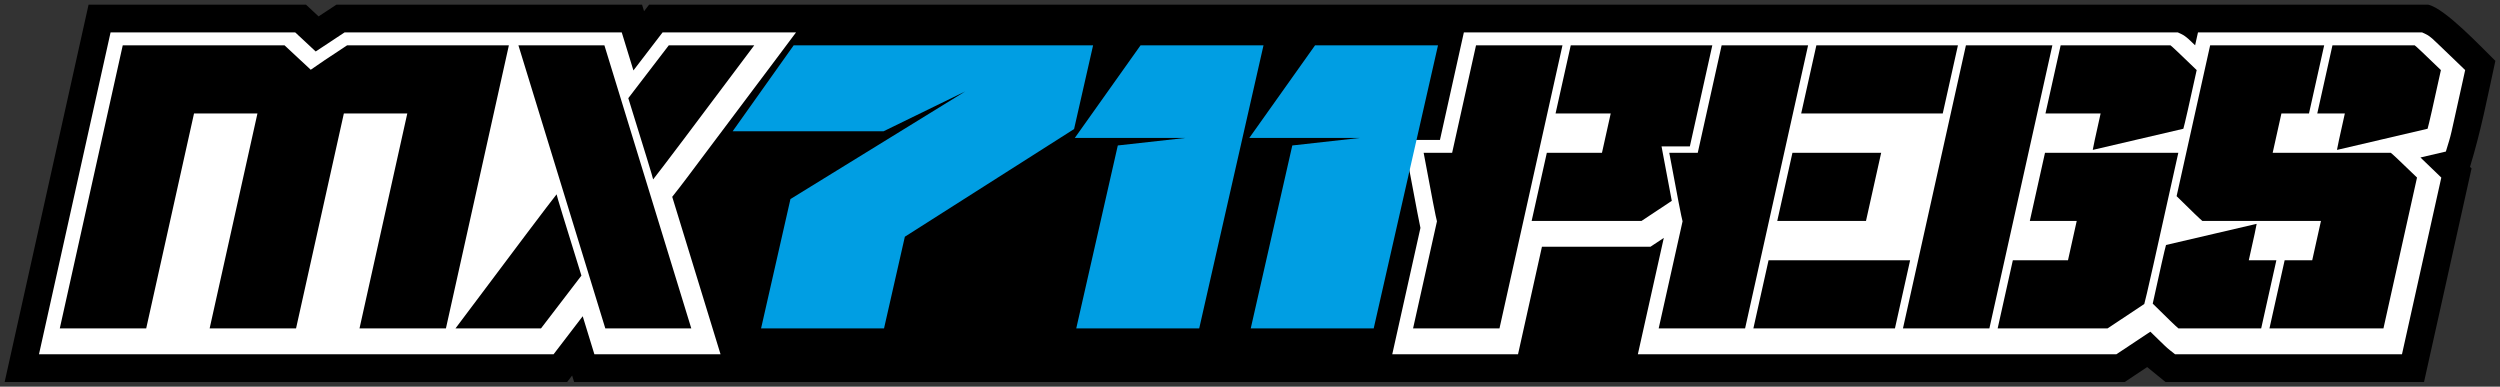
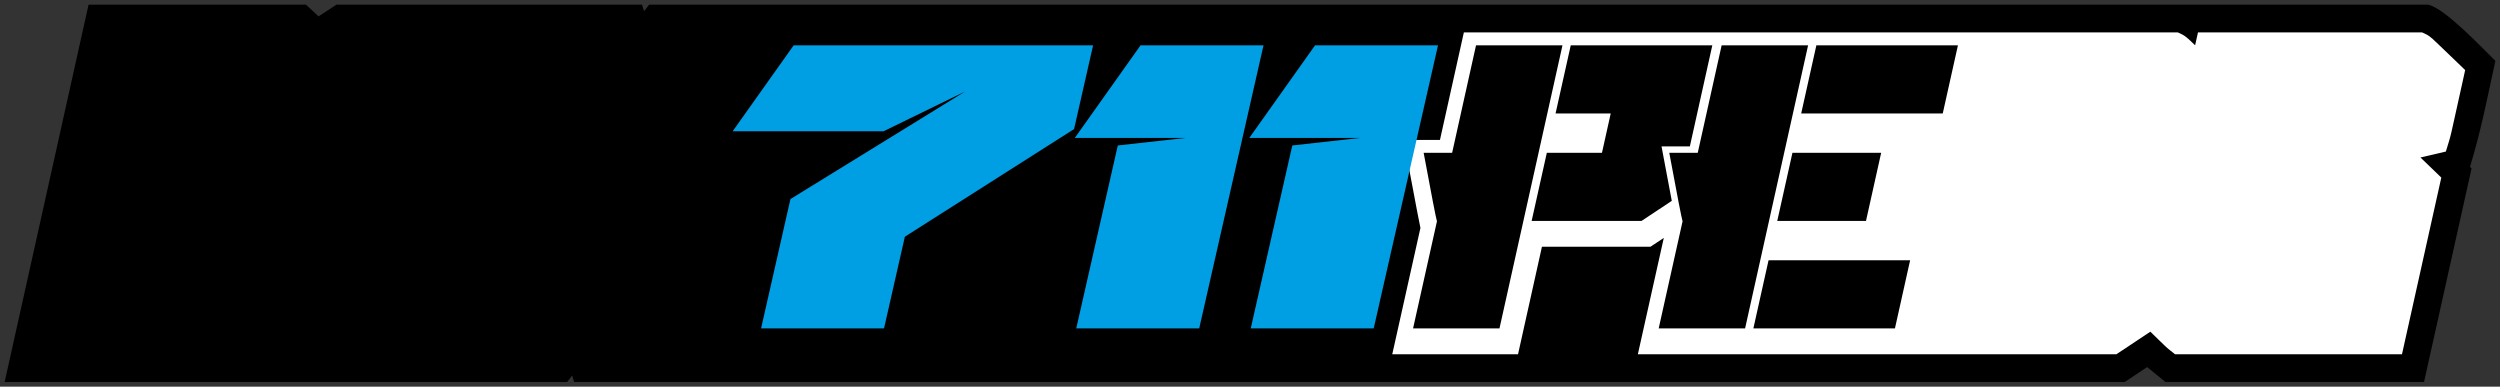
<svg xmlns="http://www.w3.org/2000/svg" width="278" height="43" viewBox="0 0 278 43" fill="none">
  <rect x="0" y="0" width="278" height="43" fill="#333333" stroke="none" />
  <g clip-path="url(#clip0_1219_3634)">
    <path fill-rule="evenodd" clip-rule="evenodd" d="M78.471 42.48L63.842 42.48L63.62 41.757L63.066 42.48L0.516 42.48L9.848 0.52L34.028 0.52L35.427 1.823L37.409 0.52L71.397 0.521L71.62 1.248L72.178 0.52L270.018 0.521C271.909 0.941 275.957 5.288 277.486 6.766C276.569 10.96 275.911 14.456 274.665 18.558L274.839 18.726L269.552 42.48L240.806 42.48L238.767 40.819L236.265 42.48C173.638 42.48 155.1 42.48 78.471 42.48Z" fill="black" />
    <path d="M142.619 7.655L145.495 3.605L162.943 3.605L154.814 39.391H136.762L141.574 18.208L140.222 18.209L135.41 39.391H117.358L122.17 18.209L118.862 18.208L102.862 28.388L100.362 39.391H82.31L86.377 21.487L92.9 17.47L77.672 17.469L87.517 3.605L124.589 3.605L123.881 6.717L126.091 3.605H143.539L142.619 7.655Z" fill="black" />
    <path d="M185.015 26.454L183.53 27.439H171.464C170.702 30.862 169.941 34.286 169.18 37.709L168.805 39.391L154.82 39.391L157.953 25.343C157.938 25.268 157.923 25.193 157.907 25.118C157.802 24.614 157.703 24.108 157.605 23.602C157.25 21.773 156.909 19.94 156.568 18.108L156.094 15.557H160.124L162.781 3.605H242.179L242.606 3.805C243.093 4.034 243.572 4.537 243.966 4.91C244.01 4.951 244.053 4.993 244.097 5.034L244.415 3.605H269.341L269.768 3.805C270.255 4.033 270.734 4.537 271.128 4.91C271.844 5.587 272.551 6.271 273.259 6.955L274.126 7.793L273.867 8.975C273.534 10.498 273.201 12.02 272.855 13.54C272.694 14.251 272.553 14.968 272.341 15.666L271.98 16.853L269.155 17.513C269.639 17.976 270.121 18.441 270.603 18.907L271.473 19.748L267.101 39.391H241.861L241.28 38.931C240.903 38.632 240.564 38.288 240.218 37.954C239.85 37.6 239.484 37.243 239.12 36.885L235.346 39.391L182.13 39.391L185.015 26.454Z" fill="white" />
-     <path d="M4.336 39.391L4.92 36.765C7.254 26.273 9.589 15.78 11.921 5.288L12.295 3.605H32.83L35.106 5.725C35.993 5.126 36.89 4.542 37.784 3.954L38.315 3.605L69.139 3.605L70.437 7.833L73.677 3.605H88.518L85.931 7.058C83.316 10.548 80.701 14.038 78.075 17.52C76.973 18.98 75.894 20.459 74.751 21.887L80.123 39.391L66.094 39.391L64.797 35.165L61.561 39.391C14.875 39.391 47.434 39.391 4.336 39.391Z" fill="white" />
    <path d="M107.336 10.165L98.249 14.599H81.469L88.255 5.042H121.552L119.437 14.352L100.62 26.323L98.304 36.52H84.631L87.898 22.135L107.336 10.165ZM124.3 16.175L131.824 15.338L123.558 15.337L119.518 15.338L126.829 5.042H140.502L133.352 36.52H119.679L124.3 16.175ZM143.704 16.175L151.228 15.338H142.962H138.922L146.233 5.042H159.906L152.756 36.52H139.082L143.704 16.175Z" fill="#009EE3" />
-     <path d="M250.933 24.893V24.931C250.933 25.027 250.645 26.363 250.065 28.945H253.131L251.443 36.52H242.244C241.987 36.316 241.036 35.399 239.383 33.764C240.233 29.875 240.726 27.7 240.861 27.241L250.933 24.893ZM245.768 5.042H258.448L256.76 12.617H253.694L252.721 16.993L265.859 16.994C265.951 17.038 266.923 17.958 268.773 19.745L265.039 36.52H252.364L254.052 28.945H257.118L258.091 24.568H244.901C244.647 24.364 243.692 23.448 242.039 21.813L245.768 5.042ZM259.369 5.042H268.515C268.611 5.087 269.58 6.007 271.429 7.794C270.579 11.683 270.086 13.858 269.946 14.318L259.879 16.669V16.627C259.879 16.547 260.167 15.21 260.747 12.617H257.681L259.369 5.042Z" fill="black" />
-     <path d="M227.404 16.993H242.229C239.809 27.939 238.548 33.543 238.443 33.806L234.356 36.52H222.139L223.827 28.945H229.96L230.932 24.568H225.716L227.404 16.993ZM218.61 5.042H228.224C226.723 11.773 224.389 22.266 221.219 36.52H211.609C214.78 22.266 217.114 11.773 218.61 5.042ZM229.144 5.042H241.357C241.453 5.087 242.421 6.007 244.271 7.794C243.42 11.683 242.927 13.858 242.788 14.318L232.721 16.668L232.721 16.627C232.721 16.547 233.008 15.21 233.589 12.617H227.456L229.144 5.042Z" fill="black" />
    <path d="M196.663 28.945H212.405L210.717 36.52H194.975L196.663 28.945ZM191.446 5.042H201.06C199.559 11.773 197.226 22.266 194.054 36.52H184.445L187.102 24.61C187.001 24.298 186.508 21.758 185.623 16.993H188.79L191.446 5.042ZM201.98 5.042L217.722 5.042L216.034 12.617H200.292L201.98 5.042ZM199.319 16.993H209.186L207.498 24.568L197.631 24.568L199.319 16.993Z" fill="black" />
    <path d="M174.667 5.042H190.409C189.359 9.793 188.527 13.537 187.913 16.276H184.763L184.921 17.126C185.243 18.863 185.567 20.601 185.902 22.335L182.536 24.568H170.319L172.007 16.993H178.139L179.112 12.617H172.979L174.667 5.042ZM164.134 5.042L173.747 5.042C172.247 11.773 169.913 22.266 166.742 36.52H157.133L159.789 24.61C159.689 24.298 159.196 21.758 158.31 16.993H161.477L164.134 5.042Z" fill="black" />
    <path d="M61.893 21.609C61.893 21.72 62.814 24.73 64.654 30.646L60.157 36.52H50.648C57.37 27.545 61.117 22.577 61.893 21.609ZM57.649 5.042H67.21L76.872 36.52H67.311L57.649 5.042ZM74.368 5.042H83.872C77.151 14.013 73.404 18.985 72.628 19.949C72.628 19.842 71.707 16.831 69.867 10.916L74.368 5.042Z" fill="black" />
-     <path d="M56.587 5.042C55.087 11.773 52.753 22.266 49.586 36.52H39.977C42.136 26.804 43.907 18.837 45.291 12.617C42.94 12.617 40.588 12.617 38.237 12.617L32.92 36.52H23.311L28.628 12.617C26.277 12.617 23.927 12.617 21.576 12.617C20.191 18.837 18.419 26.804 16.258 36.52H6.648C9.82 22.266 12.153 11.773 13.649 5.042H19.347C23.445 5.042 27.543 5.042 31.642 5.042L34.555 7.756C35.24 7.268 36.584 6.362 38.595 5.042C44.592 5.042 50.59 5.042 56.587 5.042Z" fill="black" />
  </g>
  <defs>
    <clipPath id="clip0_1219_3634">
      <rect width="278" height="43" fill="white" />
    </clipPath>
  </defs>
</svg>